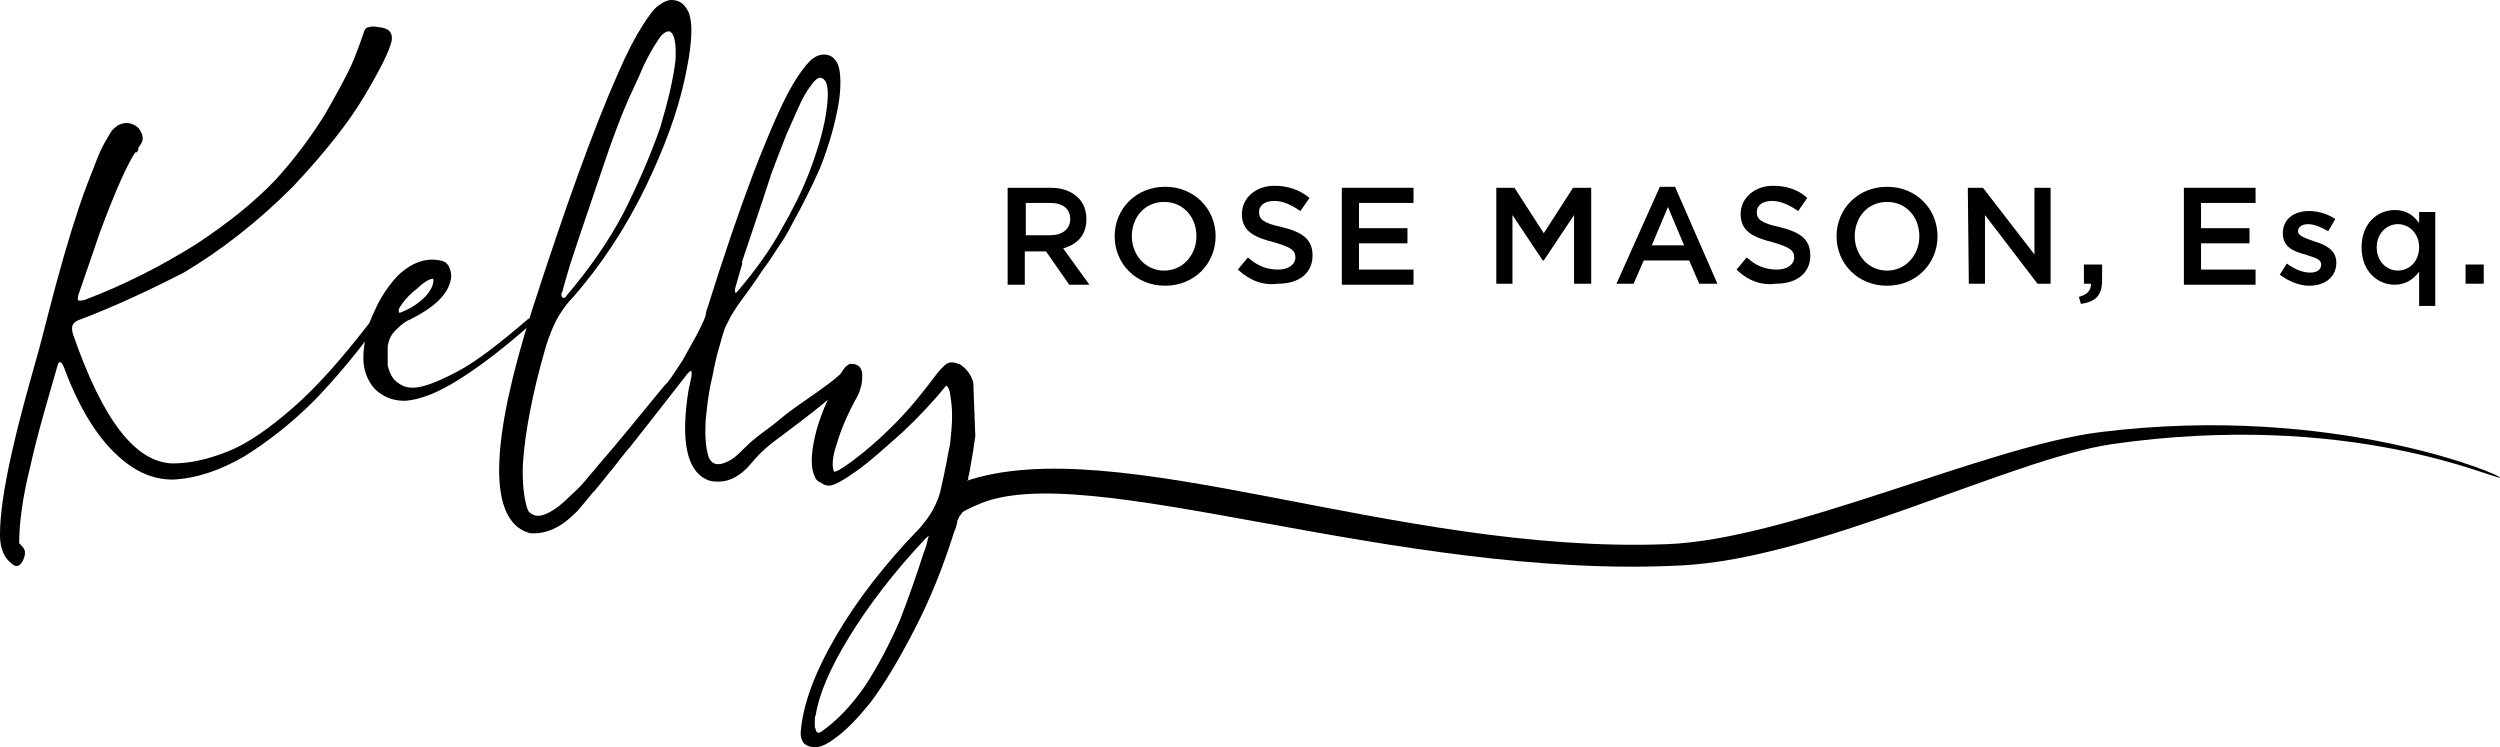
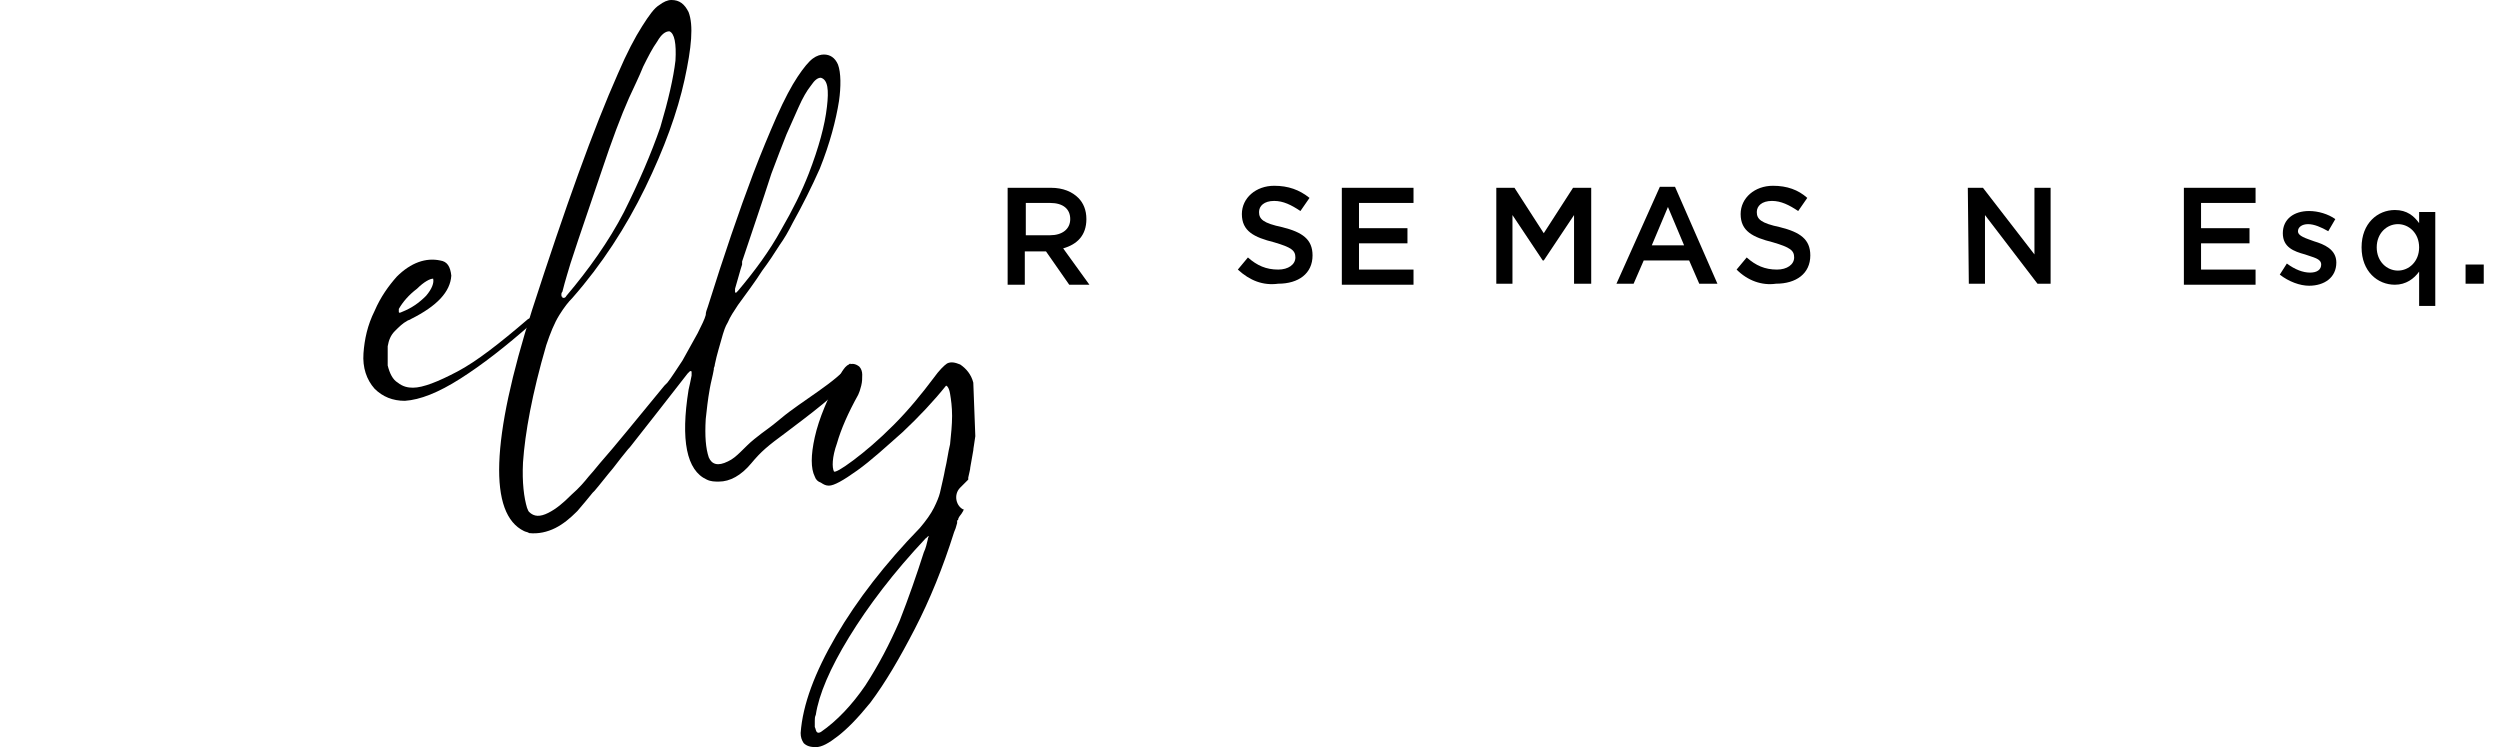
<svg xmlns="http://www.w3.org/2000/svg" id="uuid-ca1e0a9d-ad91-411d-8ee0-a5c020df327b" data-name="Layer_1" width="247.61" height="74" viewBox="0 0 247.61 74">
  <defs>
    <style>
      .uuid-cd883487-92a3-4ae1-a9aa-f5203d8e830a {
        fill: none;
      }
    </style>
  </defs>
  <g id="uuid-3200d5b3-a715-49f4-ae72-1c7578c5f968" data-name="Kelly">
-     <path d="M7.8,31.7c-.3.1-.5.3-.6.5s-.1.6.1,1.1c2.9,8.3,6.1,12.5,9.8,12.6,1.7,0,3.5-.4,5.5-1.2s4.1-2.3,6.4-4.3,4.8-4.8,7.5-8.3l.1-.1c.1-.2.2-.3.3-.3.1-.1.3,0,.5.2,0,.1.1.1,0,.2q0,.1-.1.2s0,.1-.1.1c-1.8,2.5-3.8,4.9-6,7.2-2.3,2.3-4.6,4.1-7,5.6-2.4,1.4-4.8,2.2-7.1,2.3-2.1,0-4-.9-5.9-2.8-1.8-1.8-3.5-4.6-4.9-8.4-.1-.2-.2-.4-.3-.4-.1-.1-.2,0-.3.3-1,3.5-2,6.8-2.7,10-.8,3.2-1.1,5.7-1.1,7.6.2.2.4.4.5.6.1.2.1.5,0,.8s-.2.5-.4.7c-.2.2-.4.2-.6.1-.6-.4-1-.9-1.2-1.6-.2-.6-.2-1.2-.2-1.5,0-1.9.4-4.7,1.2-8.2h0c.6-2.7,1.4-5.6,2.3-8.8.5-1.7.9-3.4,1.3-4.9,1-3.9,2-7.4,3-10.4.6-1.8,1.2-3.3,1.6-4.3.4-1.1.8-1.9,1.1-2.4.3-.5.5-.9.7-1.1.2-.2.4-.3.5-.4.6-.3,1.2-.3,1.8.1.3.2.5.6.6.9.1.4,0,.7-.3,1.1-.1.1-.1.2-.1.3s-.1.2-.1.2c0,.1-.1.1-.2.1-.7,1-1.9,3.6-3.5,7.9-.4,1.2-1.1,3.2-2.1,6.1-.1.3-.1.5-.1.6s.3.1.7,0c4.2-1.6,7.8-3.5,11-5.5,3.2-2.1,5.8-4.2,7.9-6.4,2-2.2,3.6-4.4,4.9-6.5,1.2-2.1,2.2-3.9,2.8-5.3.6-1.5.9-2.4,1-2.7.1-.4.3-.6.5-.6.3-.1.6-.1,1,0h.1c.9.1,1.3.5,1.2,1.3-.2,1-1.1,2.8-2.7,5.5s-4,5.7-7.1,9c-3.5,3.5-7.1,6.3-10.8,8.5-3.7,1.9-7.2,3.5-10.4,4.7h0Z" />
    <path d="M52.7,31.5c.1,0,.1.1.1.2s-.1.2-.2.4c-2.5,2.2-4.8,4-7,5.4s-4,2.1-5.5,2.2c-1.2,0-2.2-.4-3-1.2-.8-.9-1.2-2.1-1.1-3.5s.4-2.8,1.1-4.2c.6-1.4,1.4-2.5,2.2-3.4,1.4-1.4,2.9-1.9,4.3-1.6.7.1,1,.6,1.1,1.5-.1,1.6-1.4,3-4,4.3-.1.1-.3.1-.4.2-.4.2-.8.6-1.2,1-.4.4-.6.9-.7,1.5v1.9c.2.8.5,1.4,1,1.7.5.4,1,.5,1.5.5,1,0,2.5-.6,4.4-1.6s4.2-2.8,7-5.2c.2-.1.3-.1.4-.1ZM39.5,30.6v.3c0,.1.1.1.3,0,1-.4,1.7-.9,2.4-1.6.6-.7.8-1.3.7-1.7-.3,0-.9.3-1.6,1-.8.6-1.4,1.3-1.8,2Z" />
    <path d="M83,6.4c-.3-.7-.8-1-1.4-1-.3,0-.7.1-1.1.4-.4.3-.9.9-1.5,1.8-.6.9-1.3,2.2-2.1,4-.7,1.6-1.5,3.5-2.3,5.6-1.4,3.7-2.9,8.1-4.5,13.2-.1.3-.2.5-.2.8h0c-.1.4-.4,1-.8,1.8-.5.9-1,1.8-1.5,2.7-.6.9-1.1,1.7-1.5,2.2l-.1.1-.2.2c-2.8,3.4-4.9,6-6.4,7.7-.5.6-.9,1.1-1.1,1.3h0c-.4.5-.9,1.1-1.7,1.8-.8.8-1.5,1.4-2.3,1.8-.8.4-1.4.4-1.9-.1-.1-.1-.1-.2-.2-.4-.3-1-.5-2.5-.4-4.5.2-2.9.9-6.8,2.3-11.6.4-1.2.8-2.2,1.3-3s.9-1.3,1.3-1.7c2.9-3.3,5.3-7,7.2-10.9s3.2-7.5,3.9-10.7.9-5.4.4-6.7c-.4-.8-.9-1.2-1.7-1.2-.4,0-.8.2-1.2.5-.5.3-1,1-1.7,2.1s-1.5,2.6-2.4,4.7c-2.4,5.4-5.2,13.2-8.5,23.4-4.1,12.9-4.3,20.2-.8,21.9.2.1.4.1.5.2.9.1,1.8-.1,2.6-.5s1.5-1,2.1-1.6l.1-.1c.6-.7,1.1-1.3,1.5-1.8l.2-.2c.6-.7,1.2-1.5,1.8-2.2.6-.8,1.1-1.4,1.5-1.9.3-.3.4-.5.5-.6,1.5-1.9,3.3-4.2,5.4-6.9l.2-.2q.1-.1.2,0v.4c-.1.5-.2,1-.3,1.4-.8,5-.2,8,1.8,8.9.4.2.8.2,1.2.2,1.1,0,2.2-.6,3.2-1.8s1.6-1.7,3.5-3.1c2.1-1.6,5.4-4,6.4-5.6.2-.3.3-.5.5-.8-.3-.1-.5-.2-.6-.4l-.2.2c-1,1.5-4.7,3.6-6.6,5.2-1.3,1.1-1.6,1.2-2.7,2.1-1,.8-1.7,1.8-2.6,2.2-1,.5-1.6.3-1.9-.4-.3-.9-.4-2.1-.3-3.8.1-.9.2-1.9.4-3,.1-.6.3-1.3.4-1.9h0v-.1c0-.1.1-.2.1-.4h0c.2-1,.5-1.9.8-3,.1-.3.2-.7.5-1.2.2-.5.6-1.1,1-1.7.8-1.1,1.7-2.3,2.4-3.4h0c.6-.8,1.2-1.7,1.7-2.5.5-.7.9-1.4,1.3-2.2,1-1.8,1.9-3.6,2.7-5.4,1-2.5,1.6-4.8,1.9-6.7.2-1.4.2-2.8-.1-3.6ZM55.6,29.2c0-.1,0-.2.1-.3.3-1.2.6-2.1.8-2.8,1-3.1,2.1-6.2,3.1-9.2s1.9-5.4,2.7-7.2c.5-1.1,1-2.1,1.4-3.1.5-1,.9-1.8,1.4-2.5.4-.7.8-1,1.2-1,.5.2.7,1.2.6,2.9-.2,1.7-.7,3.9-1.5,6.6-.9,2.6-2.1,5.4-3.6,8.4-1.5,2.9-3.5,5.7-5.7,8.3h0c-.1.2-.2.2-.3.2s-.1,0-.1-.1c-.1,0-.1-.1-.1-.2ZM81.9,10.6c-.2,1.8-.8,4-1.8,6.6-.7,1.8-1.6,3.6-2.7,5.5-1.2,2.2-2.7,4.2-4.3,6.1l-.1.1-.1.1s-.1,0-.1-.1v-.3c.3-1,.5-1.8.7-2.4v-.3h0c1-3,2-5.9,2.9-8.7.6-1.6,1.1-2.9,1.5-3.9.4-.9.8-1.8,1.2-2.7s.8-1.6,1.2-2.1c.4-.6.7-.8,1-.8.7.2.8,1.2.6,2.9Z" />
    <g>
      <path d="M99.9,18.6h4.2c1.2,0,2.1.4,2.7,1,.5.5.8,1.2.8,2.1h0c0,1.6-.9,2.5-2.3,2.9l2.6,3.6h-2l-2.3-3.3h-2.1v3.3h-1.7v-9.6h.1ZM104,23.3c1.2,0,2-.6,2-1.6h0c0-1-.7-1.6-2-1.6h-2.4v3.2h2.4Z" />
-       <path d="M110.4,23.4h0c0-2.7,2.1-4.9,5-4.9s5,2.2,5,4.9h0c0,2.7-2.1,4.9-5,4.9s-5-2.2-5-4.9ZM118.5,23.4h0c0-1.9-1.3-3.4-3.2-3.4s-3.2,1.5-3.2,3.4h0c0,1.8,1.3,3.4,3.2,3.4s3.2-1.6,3.2-3.4Z" />
      <path d="M122.6,26.7l1-1.2c.9.8,1.8,1.2,3,1.2,1,0,1.7-.5,1.7-1.2h0c0-.7-.4-1-2.1-1.5-2-.5-3.2-1.1-3.2-2.8h0c0-1.6,1.4-2.8,3.2-2.8,1.4,0,2.5.4,3.5,1.2l-.9,1.3c-.9-.6-1.7-1-2.6-1-1,0-1.5.5-1.5,1.1h0c0,.7.4,1.1,2.3,1.5,2,.5,3,1.2,3,2.8h0c0,1.8-1.4,2.8-3.4,2.8-1.5.2-2.8-.3-4-1.4Z" />
      <path d="M133,18.6h7v1.5h-5.4v2.5h4.8v1.5h-4.8v2.6h5.4v1.5h-7.1v-9.6h.1Z" />
      <path d="M148.2,18.6h1.8l2.9,4.5,2.9-4.5h1.8v9.5h-1.7v-6.8l-3,4.5h-.1l-3-4.5v6.8h-1.6v-9.5Z" />
      <path d="M164.4,18.5h1.5l4.2,9.6h-1.8l-1-2.3h-4.5l-1,2.3h-1.7l4.3-9.6ZM166.8,24.3l-1.6-3.8-1.6,3.8h3.2Z" />
      <path d="M172,26.7l1-1.2c.9.8,1.8,1.2,3,1.2,1,0,1.7-.5,1.7-1.2h0c0-.7-.4-1-2.1-1.5-2-.5-3.2-1.1-3.2-2.8h0c0-1.6,1.4-2.8,3.2-2.8,1.4,0,2.5.4,3.4,1.2l-.9,1.3c-.9-.6-1.7-1-2.6-1-1,0-1.5.5-1.5,1.1h0c0,.7.4,1.1,2.3,1.5,2,.5,3,1.2,3,2.8h0c0,1.8-1.4,2.8-3.4,2.8-1.4.2-2.8-.3-3.9-1.4Z" />
-       <path d="M181.9,23.4h0c0-2.7,2.1-4.9,5-4.9s5,2.2,5,4.9h0c0,2.7-2.1,4.9-5,4.9s-5-2.2-5-4.9ZM190.1,23.4h0c0-1.9-1.3-3.4-3.2-3.4s-3.2,1.5-3.2,3.4h0c0,1.8,1.3,3.4,3.2,3.4s3.2-1.6,3.2-3.4Z" />
      <path d="M194.9,18.6h1.5l5.1,6.6v-6.6h1.6v9.5h-1.3l-5.2-6.8v6.8h-1.6l-.1-9.5h0Z" />
-       <path d="M205.9,29.4c.8-.2,1.2-.6,1.2-1.3h-.7v-1.9h1.8v1.6c0,1.5-.7,2.1-2.1,2.3l-.2-.7Z" />
      <path d="M216.4,18.6h7v1.5h-5.4v2.5h4.8v1.5h-4.8v2.6h5.4v1.5h-7.1v-9.6h.1Z" />
-       <path d="M225.8,27.2l.7-1.1c.8.6,1.6.9,2.3.9s1.1-.3,1.1-.8h0c0-.6-.8-.7-1.6-1-1.1-.3-2.2-.7-2.2-2.1h0c0-1.4,1.1-2.2,2.6-2.2.9,0,1.9.3,2.6.8l-.7,1.2c-.7-.4-1.4-.7-2-.7s-1,.3-1,.7h0c0,.5.8.7,1.6,1,1,.3,2.2.8,2.2,2.1h0c0,1.5-1.2,2.3-2.7,2.3-.9,0-2-.4-2.9-1.1Z" />
+       <path d="M225.8,27.2l.7-1.1c.8.6,1.6.9,2.3.9s1.1-.3,1.1-.8h0c0-.6-.8-.7-1.6-1-1.1-.3-2.2-.7-2.2-2.1h0c0-1.4,1.1-2.2,2.6-2.2.9,0,1.9.3,2.6.8l-.7,1.2c-.7-.4-1.4-.7-2-.7s-1,.3-1,.7h0c0,.5.8.7,1.6,1,1,.3,2.2.8,2.2,2.1c0,1.5-1.2,2.3-2.7,2.3-.9,0-2-.4-2.9-1.1Z" />
      <path d="M239.6,26.9c-.5.7-1.3,1.3-2.4,1.3-1.7,0-3.3-1.3-3.3-3.7h0c0-2.4,1.6-3.7,3.3-3.7,1.2,0,1.9.6,2.4,1.3v-1.1h1.6v9.3h-1.6v-3.4ZM239.6,24.5h0c0-1.4-1-2.3-2.1-2.3s-2.1.9-2.1,2.3h0c0,1.4,1,2.3,2.1,2.3s2.1-.9,2.1-2.3Z" />
      <path d="M244.2,26.2h1.8v1.9h-1.8v-1.9Z" />
    </g>
    <path class="uuid-cd883487-92a3-4ae1-a9aa-f5203d8e830a" d="M91.9,53.2s-.1,0-.1.1c0,0-.1,0-.1.1-3.2,3.4-5.7,6.6-7.6,9.8-1.9,3.1-3,5.7-3.3,7.7,0,.2,0,.4-.1.6v.6c0,.2.1.4.2.5.1.1.2.1.4,0,1.6-1.1,3.1-2.6,4.4-4.6,1.3-1.9,2.4-4.1,3.4-6.4,1-2.3,1.8-4.6,2.4-6.8.1-.4.2-.9.4-1.3,0-.2,0-.3,0-.3,0,0,0-.1,0,0Z" />
-     <path d="M208,42.8c-11.3,1.4-30.9,10.7-43,11.1-26.8,1-54.5-11.4-69.5-6.2-.1,0-.3.1-.4.1-.2.1-.5.3-.7.4-1.2.7-.7,1.8.8,2.2l-.1.1c-.5.4-.8.5-.9.8,0,.1,0-.1-.1,0v.1c0,.1-.1.1-.1.1v.1s0,.1-.1.1c.7-.6,1.7-1.2,2.9-1.7,10.5-4.8,41.4,7.5,69.8,6,13.5-.7,32.5-10.5,42.5-12,23.6-3.4,37.9,3.5,38.5,3.3.5-.1-16.3-7.4-39.6-4.5Z" />
    <path d="M94.8,51.6s0-.1.1-.1v-.1c0-.1,0,.1,0,0,.1-.3.3-.4.5-.8,0,0,0-.1.1-.1-.8-.3-1.1-1.5-.4-2.2l.4-.4.4-.4v-.2c.1-.5.2-.8.2-1h0c.1-.6.2-1.1.3-1.7h0c0-.2.1-.6.2-1.4l-.2-5.3c-.2-.8-.7-1.4-1.3-1.8-.5-.2-.9-.3-1.3-.1-.3.2-.8.7-1.3,1.4-1.2,1.6-2.5,3.2-4,4.7s-2.8,2.6-4,3.5-1.8,1.2-1.9,1.1c-.2-.4-.2-1.4.3-2.8.4-1.4,1.1-3,2.1-4.8.1-.2.2-.5.3-.9s.1-.7.1-1.1c0-.3-.1-.6-.3-.8-.4-.3-.7-.3-1-.2s-.5.4-.7.7c-1.4,2.5-2.3,4.7-2.7,6.5s-.4,3.1,0,3.9c.1.3.3.5.6.6.3.2.5.3.8.3.5,0,1.4-.5,2.8-1.5,1.4-1,2.8-2.3,4.5-3.8,1.6-1.5,3.1-3.1,4.3-4.6.1,0,.3.2.4.8.1.6.2,1.3.2,2.2s-.1,1.8-.2,2.8c-.2.8-.3,1.7-.5,2.5-.1.6-.3,1.4-.5,2.3-.1.4-.3.9-.6,1.5s-.8,1.3-1.4,2h0c-3.4,3.5-6.2,7.1-8.3,10.7-2.1,3.6-3.3,6.8-3.5,9.6,0,.4.1.7.3,1,.3.3.7.4,1.2.4.6,0,1.3-.4,2.2-1.1.9-.7,1.9-1.7,3.2-3.3,1.5-2,2.9-4.4,4.4-7.3,1.5-2.9,2.8-6.1,3.9-9.6v.1-.1c.1-.2.2-.5.3-.9v-.2h0ZM91.9,53.4c-.1.4-.2.9-.4,1.3-.7,2.2-1.5,4.5-2.4,6.8-1,2.3-2.1,4.4-3.4,6.4-1.3,1.9-2.8,3.5-4.4,4.6-.2.1-.3.1-.4,0-.1-.1-.1-.3-.2-.5v-.6c0-.2,0-.4.1-.6.3-2,1.4-4.6,3.3-7.7,1.9-3.1,4.4-6.4,7.6-9.8,0,0,.1,0,.1-.1,0,0,.1,0,.1-.1,0,0,.1,0,.1.1-.1,0-.1.1-.1.2Z" />
  </g>
</svg>